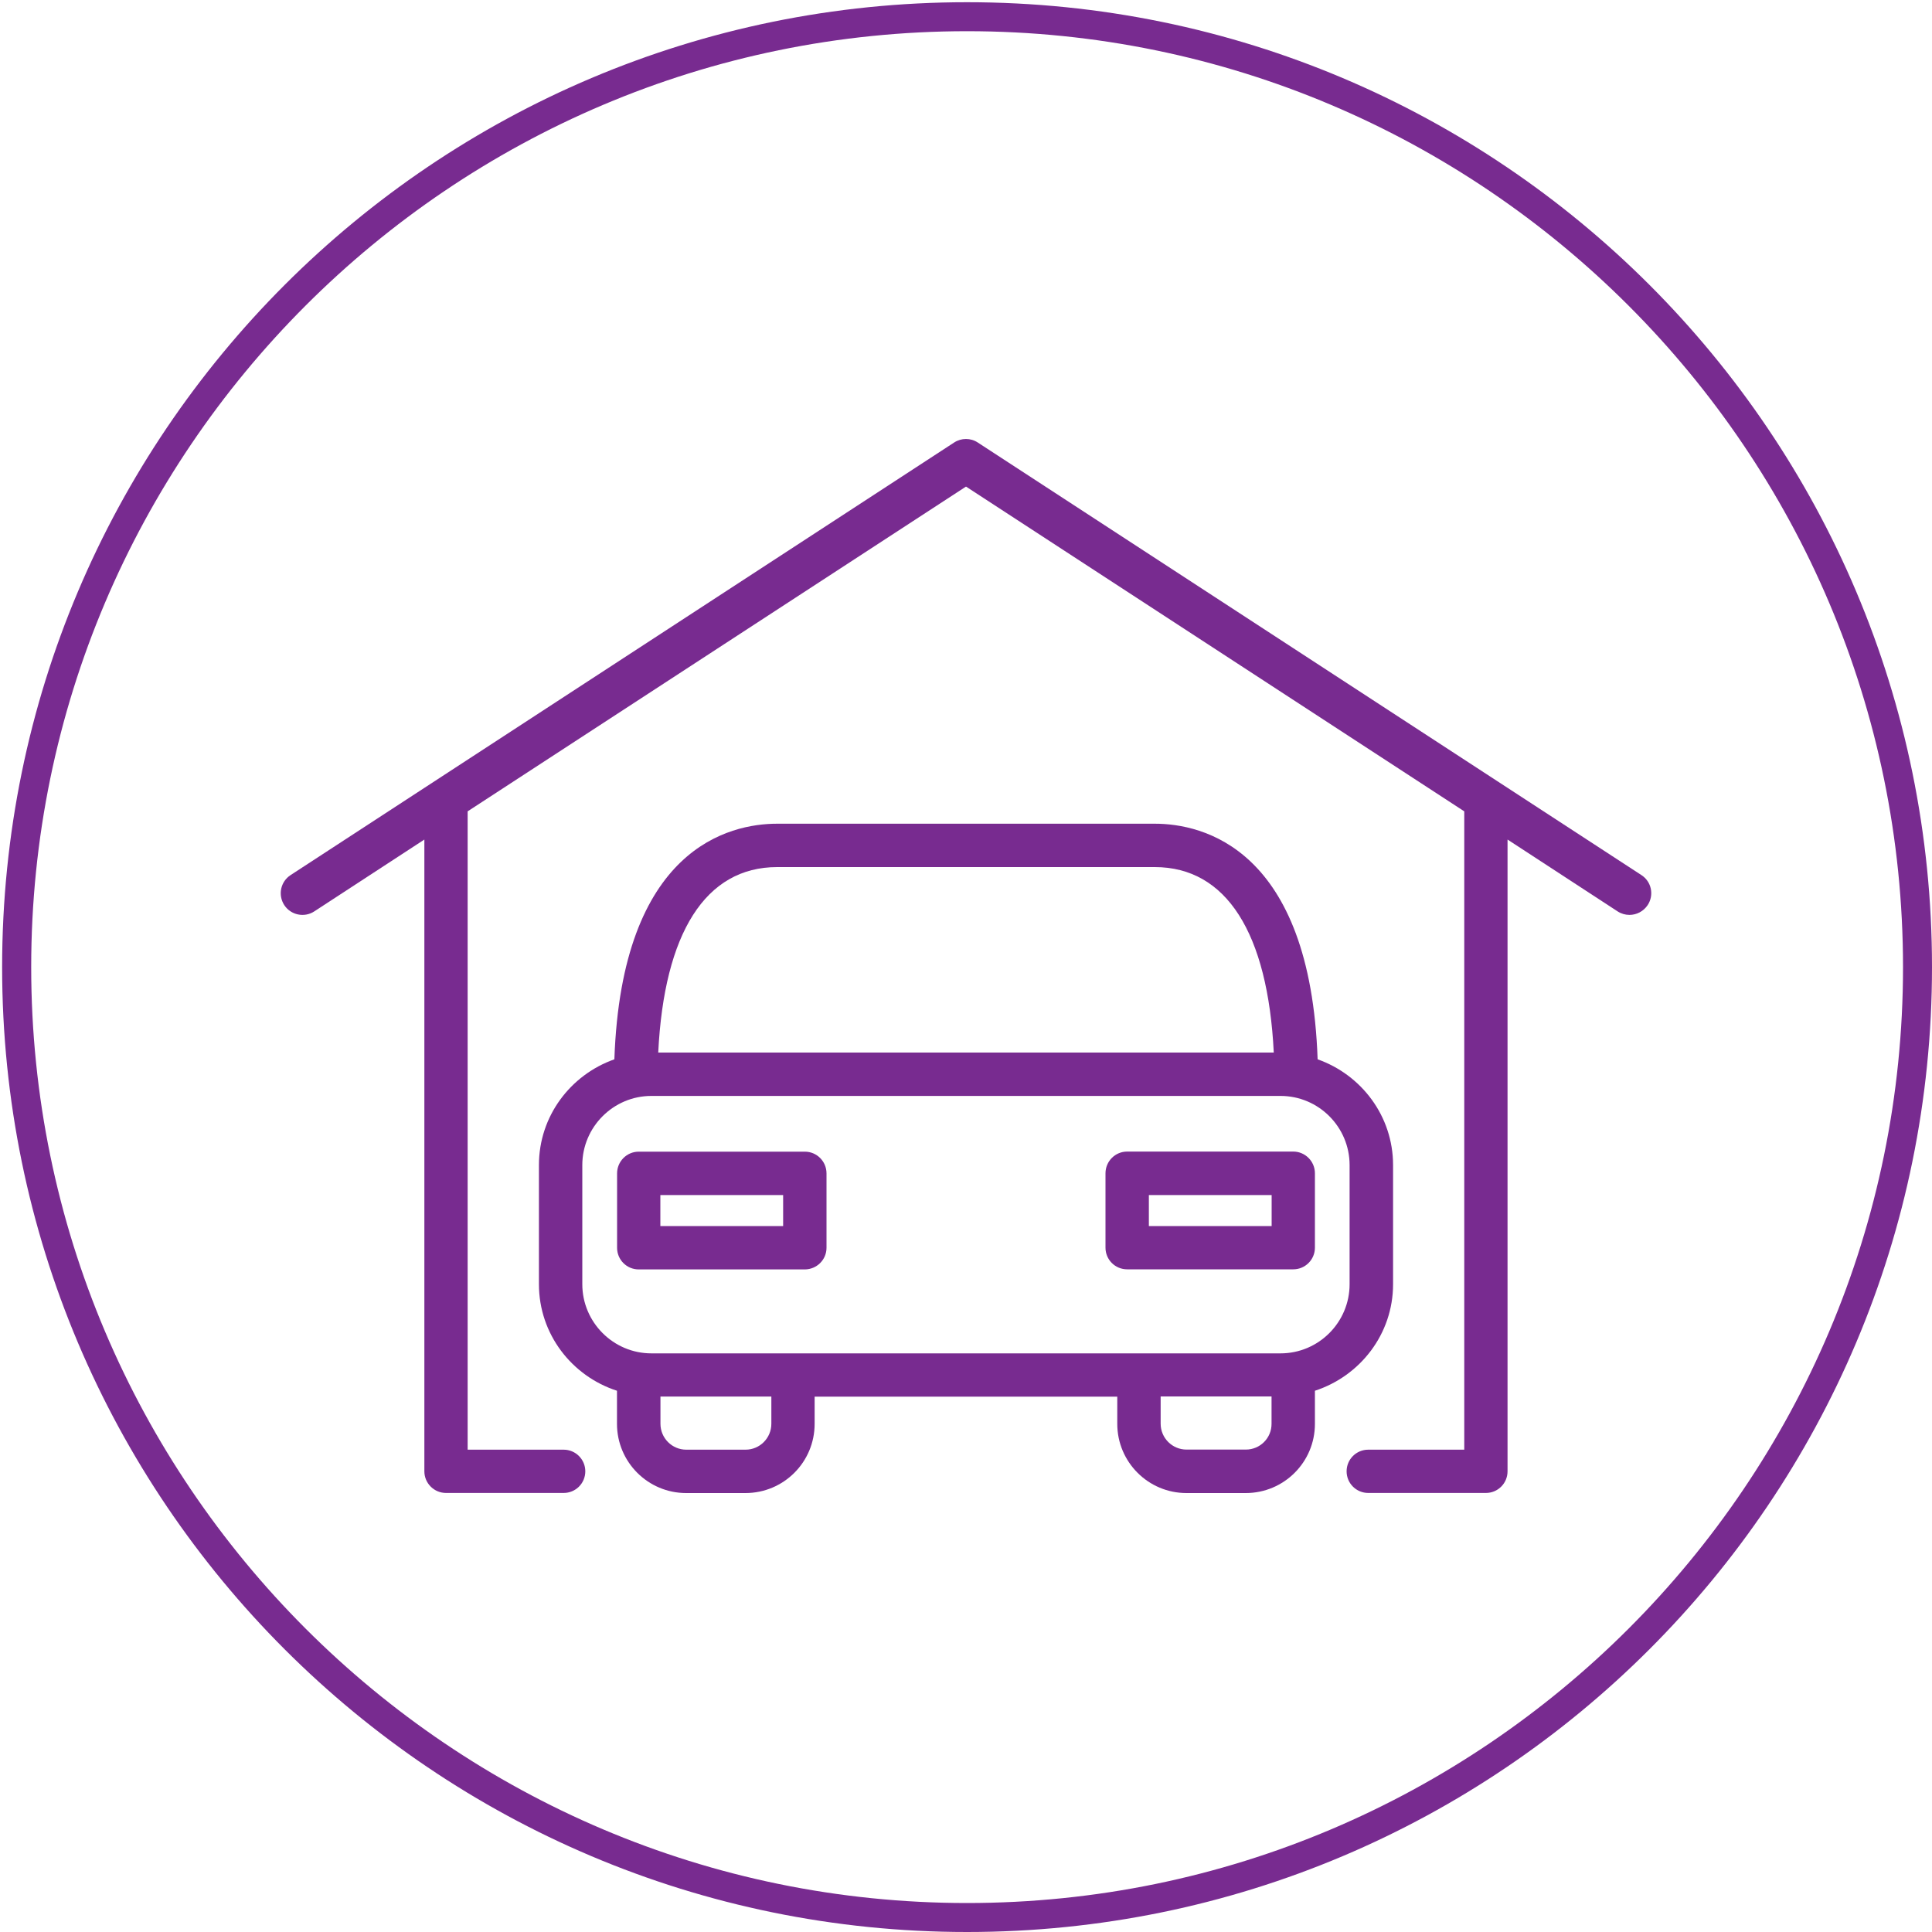
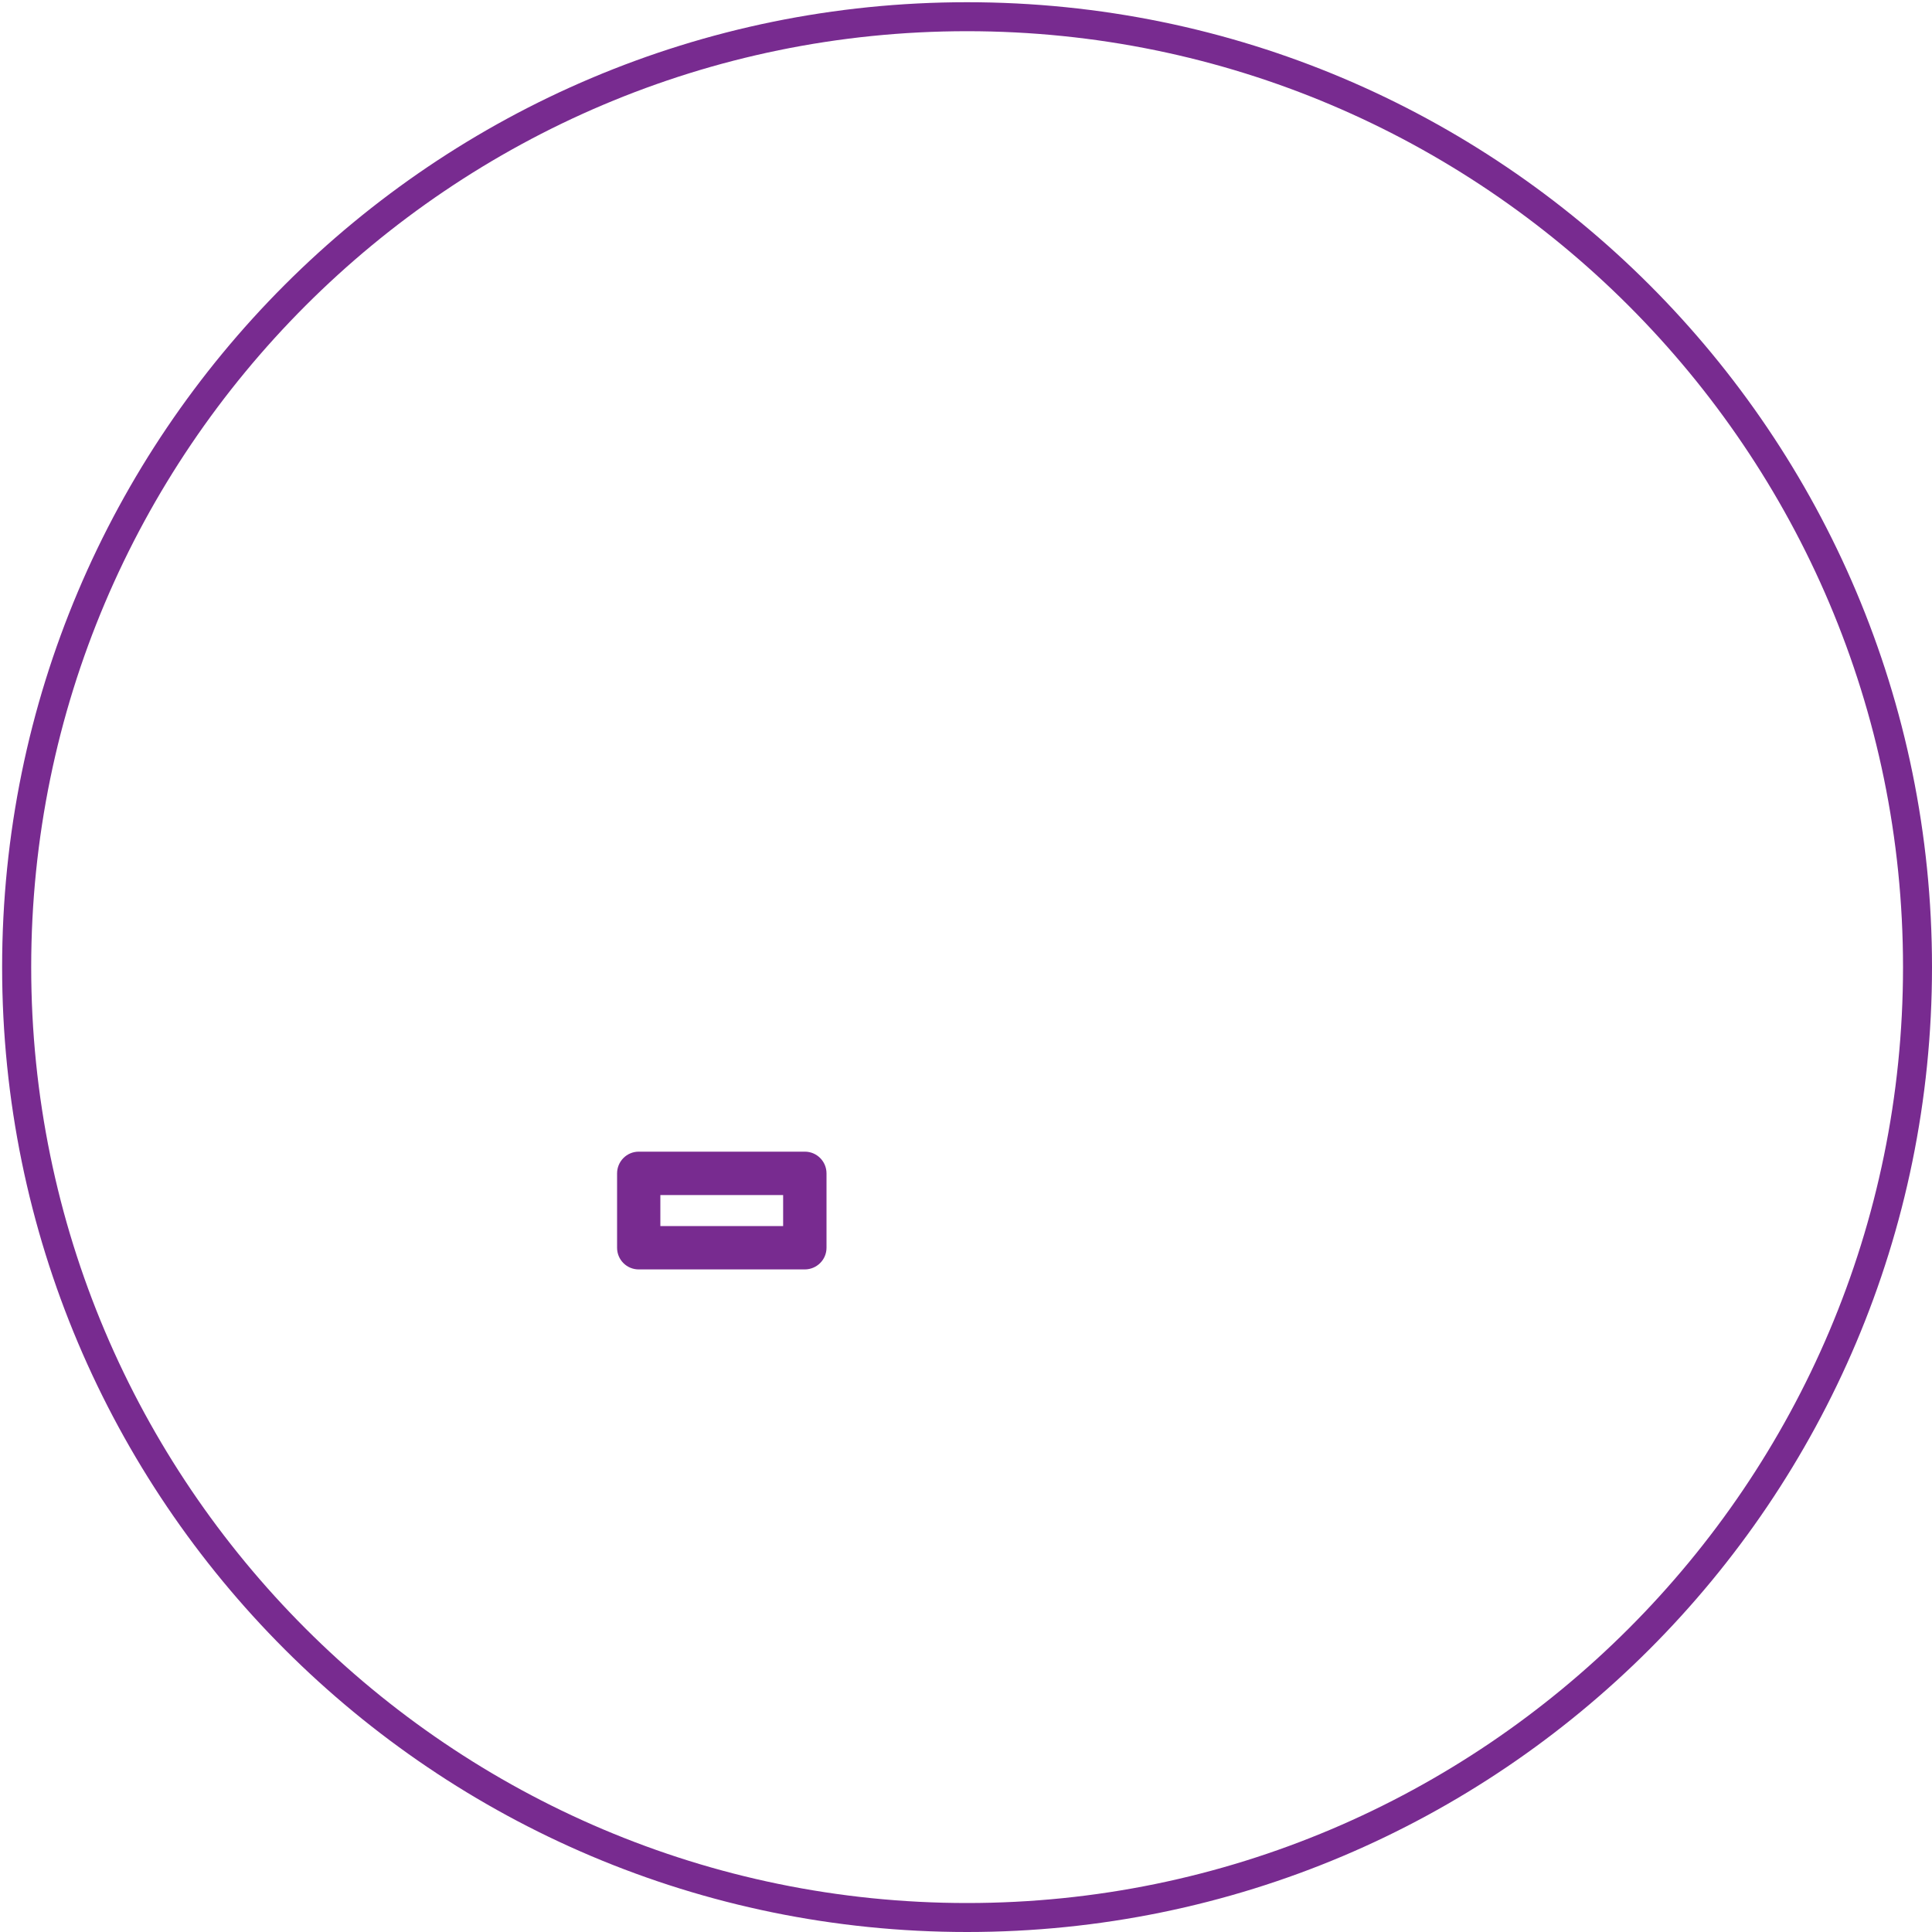
<svg xmlns="http://www.w3.org/2000/svg" version="1.1" id="Layer_1" x="0px" y="0px" viewBox="0 0 200 200" style="enable-background:new 0 0 200 200;" xml:space="preserve">
  <style type="text/css">
	.st0{fill:#782B90;}
</style>
  <g>
    <path class="st0" d="M100.11,3.23c53.42,0,96.89,43.46,96.89,96.89S153.54,197,100.11,197S3.23,153.54,3.23,100.11   S46.69,3.23,100.11,3.23 M100.11,0.23c-55.17,0-99.89,44.72-99.89,99.89S44.95,200,100.11,200S200,155.28,200,100.11   S155.28,0.23,100.11,0.23L100.11,0.23z" />
  </g>
  <g>
-     <path class="st0" d="M169.92,90.59l-68.7-44.78c-0.74-0.49-1.7-0.49-2.45,0L30.08,90.59c-1.04,0.68-1.33,2.06-0.65,3.11   c0.68,1.03,2.07,1.32,3.1,0.65l11.4-7.44v65.4c0,1.24,1.01,2.24,2.24,2.24h12.18c1.24,0,2.24-1,2.24-2.24s-1.01-2.24-2.24-2.24   h-9.94V83.99L100,50.37l51.58,33.62v66.08h-9.94c-1.24,0-2.24,1-2.24,2.24c0,1.24,1,2.24,2.24,2.24h12.18c1.24,0,2.24-1,2.24-2.24   v-65.4l11.4,7.44c0.37,0.24,0.8,0.36,1.22,0.36c0.73,0,1.45-0.36,1.89-1.02C171.25,92.65,170.96,91.26,169.92,90.59z" />
    <path class="st0" d="M85.56,129.17v-7.7c0-1.24-1-2.25-2.24-2.25h-17.2c-1.24,0-2.24,1.01-2.24,2.25v7.7c0,1.24,1,2.24,2.24,2.24   h17.2C84.56,131.4,85.56,130.4,85.56,129.17z M81.07,126.92H68.36v-3.21h12.71L81.07,126.92z" />
-     <path class="st0" d="M116.68,131.4h17.2c1.24,0,2.24-1.01,2.24-2.24v-7.7c0-1.24-1.01-2.25-2.24-2.25h-17.2   c-1.24,0-2.24,1.01-2.24,2.25v7.7C114.44,130.4,115.44,131.4,116.68,131.4z M118.93,123.71h12.71v3.21h-12.71V123.71z" />
-     <path class="st0" d="M144.21,132.94v-12.33c0-5.07-3.28-9.35-7.81-10.95c-0.76-21.89-11.94-24.39-16.85-24.39H80.45   c-4.92,0-16.09,2.49-16.85,24.39c-4.53,1.6-7.81,5.87-7.81,10.95v12.33c0,5.17,3.41,9.52,8.08,11.03v3.43   c0,3.95,3.21,7.16,7.16,7.16h6.14c3.95,0,7.16-3.2,7.16-7.16v-2.82h31.33v2.82c0,3.95,3.21,7.16,7.16,7.16h6.14   c3.95,0,7.16-3.2,7.16-7.16v-3.43C140.79,142.45,144.21,138.11,144.21,132.94z M80.45,89.76h39.09c7.42,0,11.71,6.83,12.32,19.2   H68.14C68.75,96.59,73.03,89.76,80.45,89.76z M60.28,132.94v-12.33c0-3.94,3.21-7.16,7.15-7.16h65.13c3.94,0,7.15,3.21,7.15,7.16   v12.33c0,3.94-3.2,7.16-7.15,7.16H67.43C63.49,140.1,60.28,136.88,60.28,132.94z M79.85,147.39c0,1.48-1.2,2.68-2.67,2.68h-6.14   c-1.47,0-2.67-1.2-2.67-2.68v-2.82h11.48L79.85,147.39z M128.97,150.06h-6.14c-1.48,0-2.68-1.2-2.68-2.68v-2.82h11.48v2.82   C131.64,148.87,130.44,150.06,128.97,150.06z" />
  </g>
</svg>